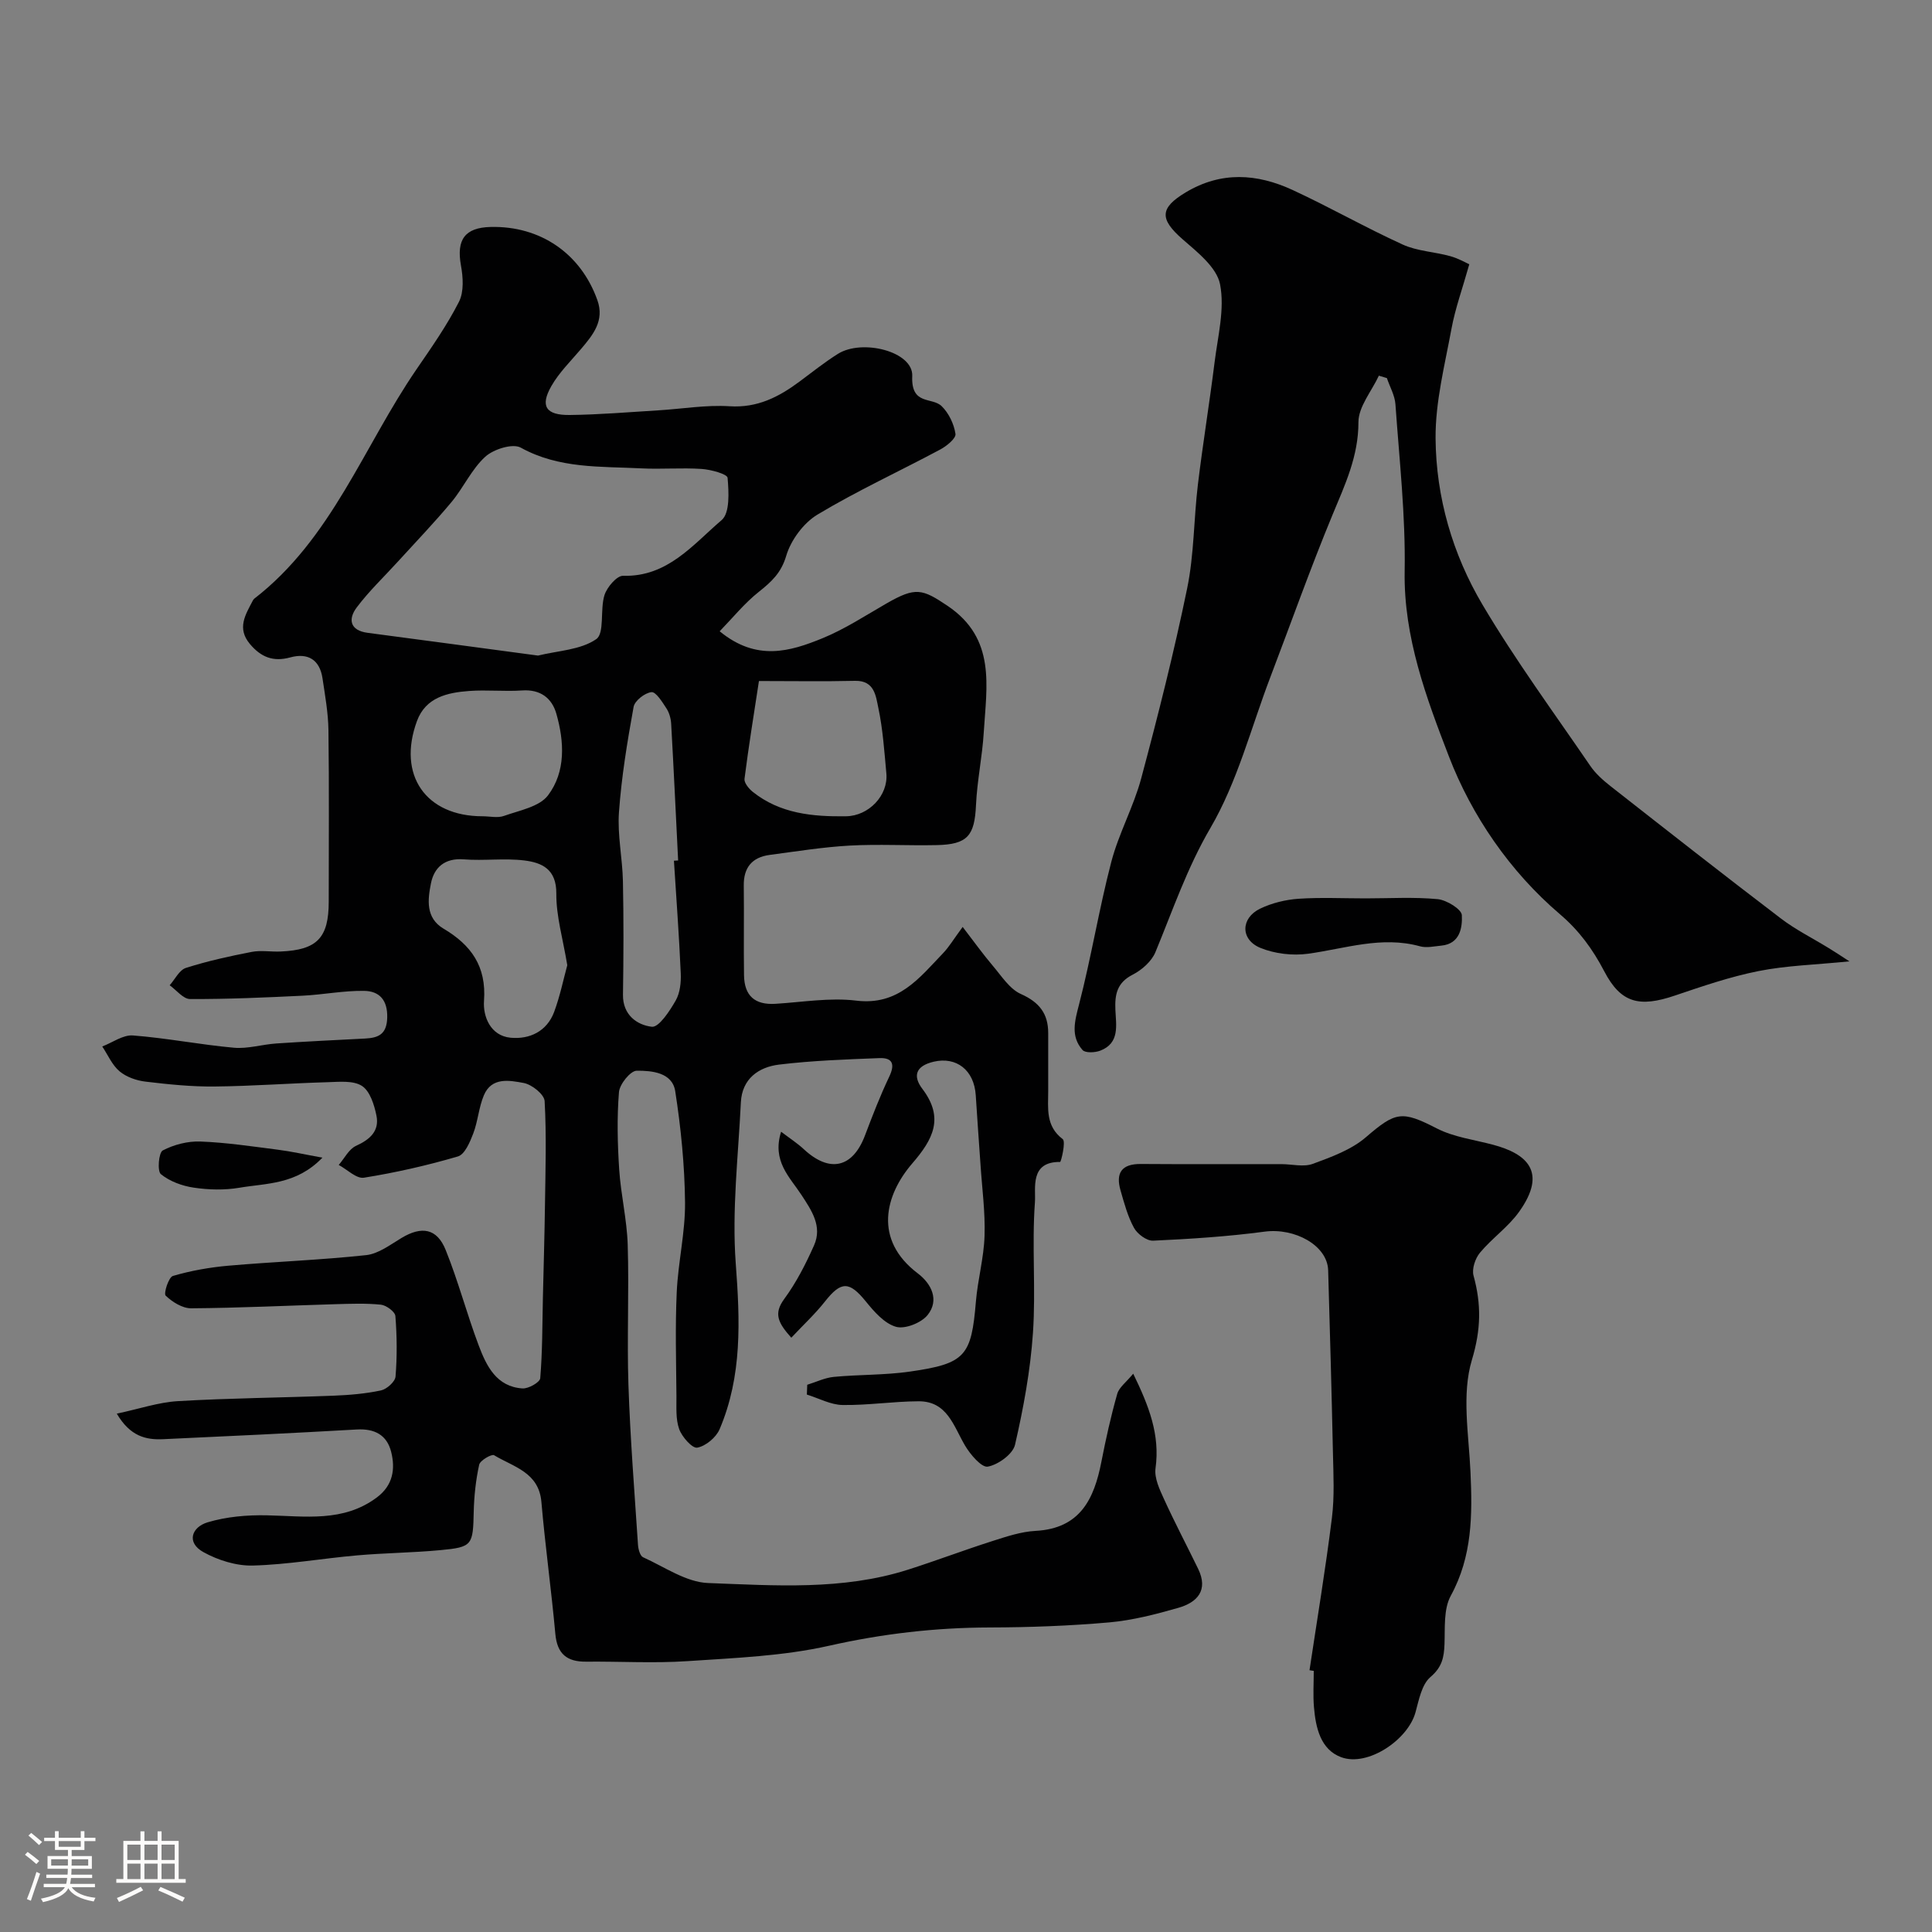
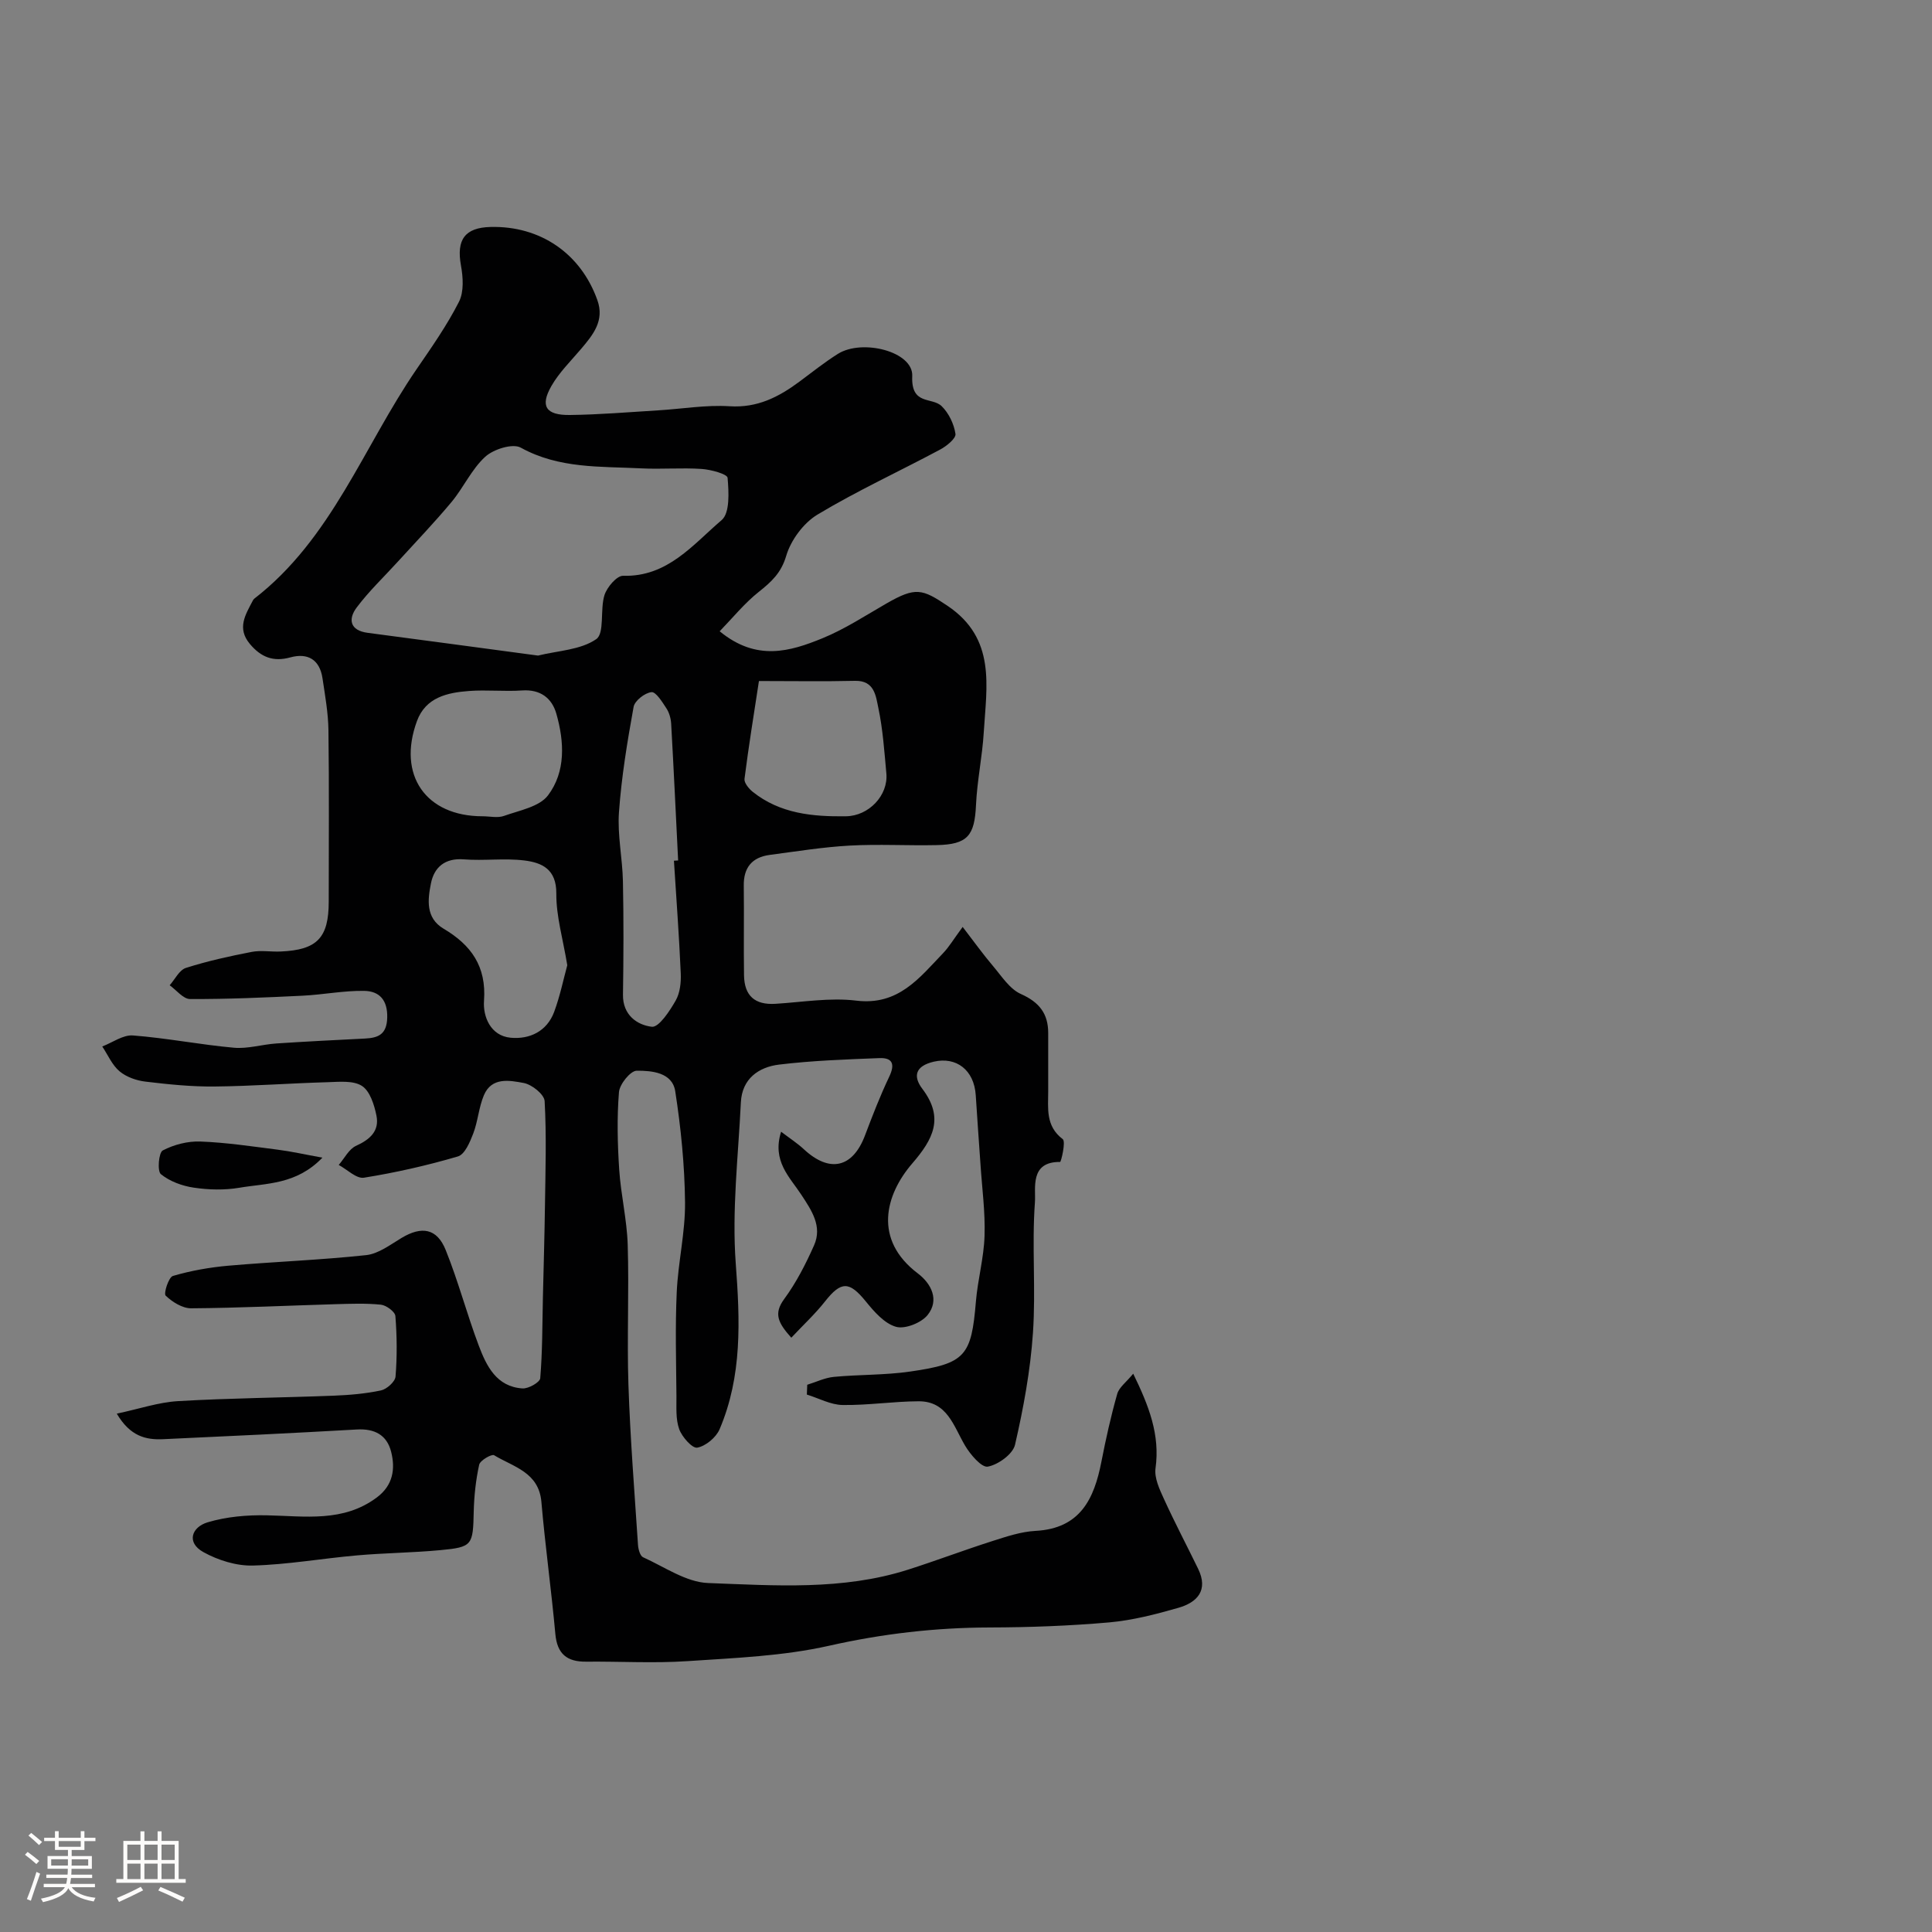
<svg xmlns="http://www.w3.org/2000/svg" enable-background="new 0 0 400 400" viewBox="0 0 400 400">
  <rect x="0" y="0" width="400" height="400" fill="#808080" stroke="none" />
  <path d="m5.17 384 .55-.58c.85.61 1.65 1.24 2.4 1.87l-.59.64c-.83-.73-1.62-1.38-2.36-1.93m1.22 9.53-.82-.34c.71-1.76 1.37-3.64 1.98-5.63.24.13.5.25.76.36-.6 1.67-1.24 3.54-1.92 5.61m-.5-13.5.57-.54c.56.44 1.31 1.06 2.26 1.87l-.64.64c-.68-.66-1.41-1.32-2.19-1.97m3.25.46h2.24v-1.36h.77v1.36h4.57v-1.36h.76v1.36h2.28v.69h-2.28v1.84h-2.64v1.26h4.18v2.64h-4.21c0 .45-.02.86-.05 1.21h4.32v.69h-4.38c-.04.34-.1.75-.19 1.22h5.15v.69h-4.82c.87 1.19 2.51 1.92 4.93 2.19-.17.31-.3.57-.37.76-2.77-.49-4.52-1.41-5.26-2.76-.56 1.26-2.3 2.23-5.24 2.9-.12-.24-.26-.48-.43-.72 2.73-.55 4.38-1.34 4.96-2.38h-4.38v-.69h4.65c.1-.38.17-.79.21-1.22h-4.32v-.69h4.4c.03-.34.05-.75.05-1.21h-4.2v-2.64h4.23v-1.26h-2.69v-1.84h-2.24zm1.46 4.46v1.29h3.45c.01-.4.02-.57.01-.53v-.32-.45h-3.46zm1.55-2.59h4.57v-1.19h-4.57zm6.11 2.59h-3.42v.77c-.01.19-.01.37-.02.53h3.44v-1.29z" fill="#fcfbfa" />
  <path d="m32.63 379.16h.82v1.98h3.54v7.89h1.46v.78h-14.37v-.78h1.46v-7.89h3.54v-1.98h.82v1.98h2.73zm-3.49 11.48.5.73c-1.61.82-3.28 1.63-5 2.41-.13-.27-.28-.55-.44-.82 1.75-.72 3.4-1.49 4.94-2.32m-2.78-5.55h2.73v-3.18h-2.73zm0 3.95h2.73v-3.2h-2.73zm3.54-3.95h2.73v-3.18h-2.73zm0 3.95h2.73v-3.2h-2.73zm7.89 4.68c-1.84-.92-3.51-1.7-5.02-2.32l.45-.73c1.89.8 3.57 1.55 5.04 2.23zm-1.62-11.81h-2.73v3.18h2.73zm-2.73 7.13h2.73v-3.2h-2.73z" fill="#fcfbfa" />
  <g fill="#010102">
    <path d="m149 130.7c7.65 6.29 14.6 4.17 21.27 1.45 4.65-1.9 8.93-4.72 13.32-7.24 5.98-3.43 7.35-3 12.59.52 10.08 6.79 8.08 16.61 7.5 26.15-.3 5.05-1.38 10.05-1.61 15.09-.29 6.36-1.73 8.17-8.16 8.3-6 .13-12.01-.23-17.99.1-5.54.31-11.05 1.2-16.56 1.93-3.66.49-5.43 2.62-5.37 6.39.08 6.16-.04 12.33.05 18.5.06 4.32 2.28 6.19 6.48 5.94 5.59-.34 11.28-1.33 16.76-.66 8.72 1.06 13.05-4.69 17.98-9.83 1.23-1.28 2.15-2.86 4.05-5.43 2.3 2.99 4.18 5.62 6.26 8.07 1.79 2.1 3.46 4.78 5.8 5.82 3.81 1.7 5.65 4.07 5.65 8.08.01 4 0 8 0 12 0 3.6-.58 7.24 3.01 9.97.67.51-.34 4.72-.55 4.72-6.34-.07-5 5.48-5.21 8.34-.66 8.98.21 18.08-.41 27.07-.53 7.77-1.96 15.54-3.71 23.14-.45 1.94-3.48 4.13-5.63 4.53-1.29.24-3.62-2.5-4.72-4.36-2.38-4.03-3.66-9.18-9.6-9.17-5.25.02-10.51.85-15.76.77-2.47-.04-4.92-1.4-7.39-2.16.03-.68.05-1.35.08-2.03 1.83-.56 3.63-1.45 5.5-1.63 5.25-.5 10.57-.35 15.77-1.1 11.51-1.65 12.71-3.22 13.65-14.5.38-4.55 1.65-9.05 1.79-13.6.16-4.92-.52-9.86-.84-14.79-.32-4.77-.69-9.53-.98-14.3-.33-5.27-4.04-8.05-8.69-6.97-3.81.89-4.36 3-2.36 5.63 4.56 6.02 2.22 10.44-2.09 15.43-5.63 6.53-8.1 15.79 1.15 22.78 2.8 2.12 4.5 5.5 2.03 8.6-1.3 1.63-4.68 2.98-6.55 2.45-2.4-.68-4.53-3.13-6.25-5.25-3.42-4.21-5.11-4.24-8.45 0-2.03 2.58-4.47 4.83-6.98 7.51-2.73-3.07-3.71-4.96-1.47-8.01 2.49-3.39 4.46-7.24 6.18-11.11 1.76-3.95-.52-7.25-2.62-10.46-2.42-3.7-6.12-6.98-4.2-13.07 1.81 1.38 3.38 2.39 4.72 3.64 5.34 4.95 10.11 3.85 12.65-2.88 1.55-4.1 3.14-8.21 5.02-12.16 1.22-2.57.71-3.95-2.05-3.84-6.92.27-13.87.51-20.74 1.34-4.25.51-7.69 2.93-7.93 7.81-.54 11.13-1.88 22.35-1.06 33.39.88 11.8 1.36 23.26-3.35 34.31-.73 1.7-2.87 3.48-4.62 3.8-1.03.19-3.16-2.22-3.74-3.83-.75-2.09-.55-4.56-.57-6.86-.06-7.17-.27-14.34.06-21.49.28-6.21 1.78-12.4 1.72-18.59-.08-7.69-.85-15.42-2.03-23.02-.61-3.92-4.88-4.27-7.98-4.25-1.29.01-3.54 2.79-3.67 4.44-.43 5.31-.3 10.7.05 16.03.34 5.2 1.6 10.36 1.76 15.56.3 9.66-.17 19.34.15 28.99.37 11.06 1.25 22.1 1.98 33.15.06.9.43 2.28 1.05 2.56 4.43 2 8.92 5.17 13.48 5.34 13.81.51 27.8 1.55 41.32-2.75 5.87-1.87 11.63-4.06 17.49-5.93 2.94-.94 5.97-1.96 9-2.12 9.21-.5 12.1-6.6 13.6-14.3.92-4.72 1.97-9.44 3.28-14.06.38-1.35 1.85-2.4 3.31-4.18 3.25 6.68 5.58 12.62 4.62 19.58-.28 2.02.84 4.38 1.76 6.39 2.22 4.87 4.72 9.61 7.06 14.42 2.17 4.47-.19 6.97-4.12 8.09-4.67 1.34-9.47 2.58-14.29 3.01-8.23.72-16.52 1.03-24.79 1.05-11.23.03-22.18 1.3-33.19 3.78-9.53 2.15-19.51 2.53-29.33 3.19-6.97.47-13.99.04-20.99.11-3.96.04-5.99-1.59-6.37-5.72-.83-9.13-2.1-18.22-2.89-27.35-.53-6.17-5.8-7.25-9.79-9.67-.5-.3-2.9 1.07-3.09 1.96-.7 3.17-1.05 6.47-1.13 9.72-.15 6.95-.26 7.35-6.91 7.97-5.75.54-11.54.58-17.29 1.09-7.19.63-14.35 1.91-21.54 2.1-3.4.09-7.19-1.1-10.21-2.77-3.62-2-2.44-5.19.85-6.18 3.91-1.17 8.19-1.54 12.3-1.45 7.87.16 15.81 1.51 22.78-3.73 3.29-2.48 3.83-5.85 2.92-9.43-.89-3.5-3.45-4.82-7.11-4.61-13.36.76-26.73 1.4-40.1 2.01-3.55.16-6.81-.57-9.59-5.29 4.67-.99 8.62-2.35 12.64-2.59 10.75-.63 21.53-.71 32.29-1.13 3.27-.13 6.58-.41 9.77-1.09 1.2-.26 2.92-1.8 3.01-2.86.34-4.16.3-8.38-.03-12.54-.07-.89-1.88-2.23-3-2.35-3.13-.32-6.32-.19-9.49-.1-9.93.29-19.87.78-29.8.85-1.8.01-3.9-1.31-5.27-2.62-.46-.44.61-3.82 1.5-4.08 3.72-1.09 7.61-1.78 11.48-2.12 9.5-.83 19.06-1.17 28.54-2.19 2.55-.28 5-2.17 7.34-3.57 4.14-2.48 7.3-1.99 9.11 2.5 2.61 6.46 4.38 13.25 6.84 19.77 1.6 4.25 3.68 8.55 9.07 8.9 1.23.08 3.6-1.27 3.67-2.11.46-5.52.43-11.07.55-16.62.15-6.41.34-12.83.43-19.24.1-7.18.33-14.37-.07-21.52-.08-1.39-2.64-3.44-4.33-3.75-2.92-.54-6.64-1.28-8.25 2.55-1.06 2.51-1.23 5.39-2.21 7.94-.68 1.77-1.75 4.31-3.17 4.72-6.37 1.87-12.89 3.35-19.45 4.4-1.56.25-3.47-1.7-5.22-2.64 1.18-1.36 2.1-3.28 3.59-3.96 2.89-1.31 4.86-3.08 4.22-6.25-.45-2.23-1.34-5.08-3-6.15-1.81-1.17-4.75-.84-7.19-.77-7.77.22-15.53.81-23.3.89-4.77.05-9.57-.44-14.32-1.01-1.87-.22-3.96-.95-5.37-2.13-1.55-1.3-2.42-3.4-3.59-5.15 2.12-.81 4.31-2.44 6.36-2.28 6.99.54 13.9 1.91 20.89 2.54 2.88.26 5.84-.68 8.78-.88 6.12-.41 12.24-.71 18.37-1.02 2.78-.14 4.5-.87 4.6-4.32.1-3.69-1.66-5.5-4.76-5.55-4.25-.07-8.5.79-12.77 1-7.76.38-15.54.72-23.3.69-1.41-.01-2.81-1.85-4.21-2.85 1.1-1.24 1.99-3.15 3.35-3.59 4.45-1.42 9.04-2.43 13.63-3.32 1.93-.37 3.99.01 5.99-.08 7.56-.32 9.96-2.83 9.96-10.33 0-11.83.1-23.67-.06-35.5-.05-3.59-.7-7.18-1.23-10.74-.58-3.87-3.05-5.32-6.68-4.32-3.53.97-6.07-.06-8.35-2.78-2.74-3.27-.92-6.06.59-8.96.08-.14.17-.3.29-.4 16.06-12.4 22.64-31.52 33.62-47.52 3.11-4.53 6.3-9.08 8.78-13.96 1.06-2.07.86-5.11.41-7.56-.95-5.29.79-7.81 6.15-7.94 10.29-.25 18.66 5.49 22.1 15.15 1.52 4.26-.9 7.18-3.38 10.11-2.12 2.5-4.53 4.86-6.14 7.67-2.38 4.16-1.16 6.06 3.81 6 6.1-.07 12.2-.59 18.3-.96 4.93-.3 9.9-1.16 14.79-.85 5.74.37 10.16-1.91 14.46-5.1 2.62-1.95 5.19-4 7.95-5.74 5.04-3.17 15.63-.5 15.4 4.59-.27 6.15 4.09 4.27 6.1 6.24 1.47 1.44 2.55 3.7 2.85 5.73.14.93-1.84 2.54-3.18 3.25-8.45 4.52-17.19 8.53-25.39 13.46-2.89 1.74-5.51 5.29-6.47 8.53-1.05 3.57-3.07 5.39-5.68 7.47-2.93 2.32-5.31 5.28-8.1 8.16zm-37.61 5.03c4.13-1.02 8.82-1.16 12.05-3.4 1.78-1.23.76-6.11 1.71-9.12.52-1.64 2.56-4.04 3.86-4 9.21.27 14.46-6.47 20.4-11.53 1.73-1.48 1.48-5.81 1.23-8.75-.07-.79-3.46-1.71-5.37-1.84-4.15-.28-8.34.09-12.49-.12-8.46-.43-17.02.1-24.96-4.29-1.67-.93-5.64.32-7.35 1.88-2.82 2.57-4.49 6.37-6.98 9.37-3.53 4.24-7.37 8.23-11.09 12.32-2.88 3.17-6.02 6.14-8.57 9.55-1.77 2.37-1.42 4.73 2.29 5.22 11.68 1.54 23.36 3.11 35.27 4.71zm6.06 64.11c-.9-5.48-2.31-10.16-2.27-14.83.04-5.05-2.96-6.41-6.62-6.86-4.13-.51-8.38.1-12.54-.23-3.94-.31-6.15 1.68-6.8 4.99-.66 3.33-1.14 7.13 2.61 9.36 5.71 3.38 8.9 7.79 8.38 14.93-.24 3.25 1.33 7.25 5.5 7.65 3.92.37 7.51-1.3 9.02-5.34 1.23-3.32 1.94-6.83 2.72-9.67zm22.08-21.64c.29-.02.58-.03.87-.05-.47-9.42-.91-18.85-1.44-28.27-.06-1.1-.39-2.32-.99-3.23-.86-1.32-2.18-3.45-3.09-3.35-1.38.15-3.47 1.78-3.7 3.06-1.31 7.22-2.51 14.5-3.03 21.8-.34 4.72.72 9.52.82 14.29.16 7.83.13 15.66.01 23.49-.06 4.21 2.93 6.28 5.97 6.64 1.46.17 3.7-3.25 4.94-5.42.91-1.59 1.14-3.79 1.05-5.7-.34-7.76-.92-15.51-1.41-23.26zm17.6-37.2c-1.05 6.88-2.14 13.55-2.99 20.26-.1.81.89 2.02 1.68 2.66 5.68 4.55 12.43 5.18 19.36 5.08 4.69-.07 8.75-4.32 8.33-8.88-.42-4.54-.72-9.12-1.66-13.56-.51-2.39-.76-5.69-4.81-5.6-6.46.15-12.92.04-19.91.04zm-57.23 28c1.5 0 3.14.4 4.46-.08 3.19-1.14 7.31-1.88 9.1-4.25 3.7-4.9 3.38-11.1 1.73-16.89-.92-3.24-3.3-5.09-7.09-4.83-3.64.25-7.33-.16-10.97.11-4.51.33-9 1.32-10.8 6.22-4.12 11.19 1.83 19.72 13.57 19.72z" />
-     <path d="m382.9 199.04c-7.1.71-13.05.86-18.81 2.01-5.88 1.17-11.62 3.14-17.32 5.07-7.34 2.49-11.18 1.59-14.63-5.03-2.39-4.57-5.18-8.4-9.16-11.8-10.41-8.87-18.3-20.47-23-32.68-4.62-12-9.39-24.64-9.16-38.33.2-11.51-1.1-23.06-1.91-34.58-.13-1.84-1.16-3.61-1.77-5.42-.55-.17-1.11-.33-1.66-.5-1.49 3.21-4.23 6.42-4.23 9.62.01 7.07-2.78 12.95-5.36 19.17-4.59 11.08-8.6 22.41-12.88 33.63-4 10.49-6.82 21.67-12.41 31.23-4.85 8.3-7.8 17.06-11.39 25.72-.79 1.9-2.81 3.68-4.71 4.65-3.25 1.66-3.71 4.1-3.57 7.29.14 3.18.94 6.88-3.14 8.44-1.09.42-3.1.51-3.67-.14-2.51-2.87-1.6-6-.7-9.49 2.52-9.74 4.12-19.72 6.66-29.45 1.54-5.9 4.61-11.39 6.19-17.28 3.49-13.04 6.8-26.14 9.52-39.36 1.45-7.04 1.36-14.38 2.23-21.56 1.02-8.44 2.4-16.84 3.45-25.27.67-5.38 2.13-11.01 1.13-16.12-.68-3.49-4.67-6.64-7.73-9.3-4.83-4.21-4.78-6.49.62-9.73 7.35-4.41 14.78-3.89 22.12-.5 7.7 3.56 15.08 7.78 22.8 11.3 3.03 1.38 6.6 1.5 9.87 2.41 1.72.48 3.32 1.41 3.92 1.68-1.43 5.09-2.91 9.14-3.68 13.31-1.39 7.55-3.36 15.18-3.3 22.76.1 12.18 3.53 23.98 9.73 34.43 6.8 11.48 14.74 22.29 22.29 33.33 1.1 1.62 2.66 3 4.21 4.22 11.71 9.18 23.42 18.37 35.26 27.39 3.06 2.33 6.57 4.08 9.87 6.11 1.22.73 2.38 1.51 4.32 2.77z" />
-     <path d="m271.12 345.8c1.58-10.52 3.33-21.01 4.64-31.56.55-4.43.31-8.97.21-13.46-.27-12.6-.62-25.19-.99-37.78-.15-5.15-6.92-8.84-13.17-8-7.64 1.02-15.37 1.51-23.07 1.87-1.31.06-3.25-1.37-3.95-2.64-1.31-2.38-2.03-5.11-2.79-7.75-1.05-3.61.2-5.53 4.21-5.49 9.69.07 19.38.02 29.08.03 2.19 0 4.6.65 6.52-.06 3.85-1.42 7.99-2.92 11.02-5.54 6.13-5.28 7.41-5.51 14.65-1.79 3.53 1.81 7.73 2.33 11.65 3.38 6.84 1.82 11.39 5.51 5.36 13.91-2.24 3.13-5.59 5.45-8.07 8.43-.99 1.18-1.72 3.37-1.34 4.76 1.63 5.93 1.56 11.14-.34 17.45-2.15 7.13-.64 15.45-.29 23.23.4 8.85.39 17.41-4.08 25.59-1.51 2.76-1.18 6.63-1.3 10-.1 2.76-.5 4.78-2.91 6.83-1.81 1.54-2.39 4.74-3.1 7.32-1.57 5.7-9.88 11.3-15.36 9.29-4.3-1.58-5.3-6.12-5.66-10.39-.21-2.48-.04-4.99-.04-7.49-.29-.05-.58-.1-.88-.14z" />
-     <path d="m282.74 186c4.98 0 9.98-.31 14.92.16 1.85.18 4.94 2.08 5 3.32.12 2.53-.36 5.93-4.24 6.3-1.48.14-3.07.52-4.43.14-7.94-2.19-15.46.48-23.16 1.54-3.21.44-6.9.01-9.88-1.21-4.17-1.71-4.1-6.18-.04-8.13 2.42-1.16 5.23-1.85 7.91-2.04 4.62-.31 9.28-.08 13.92-.08z" />
+     <path d="m382.9 199.04z" />
    <path d="m66.75 239.68c-5.42 5.63-11.59 5.27-17.19 6.23-3.07.52-6.35.44-9.44-.02-2.4-.35-4.98-1.3-6.81-2.79-.78-.64-.45-4.47.38-4.91 2.31-1.21 5.18-1.95 7.79-1.85 5.35.2 10.69 1.01 16.02 1.69 2.77.35 5.5.97 9.25 1.65z" />
  </g>
</svg>